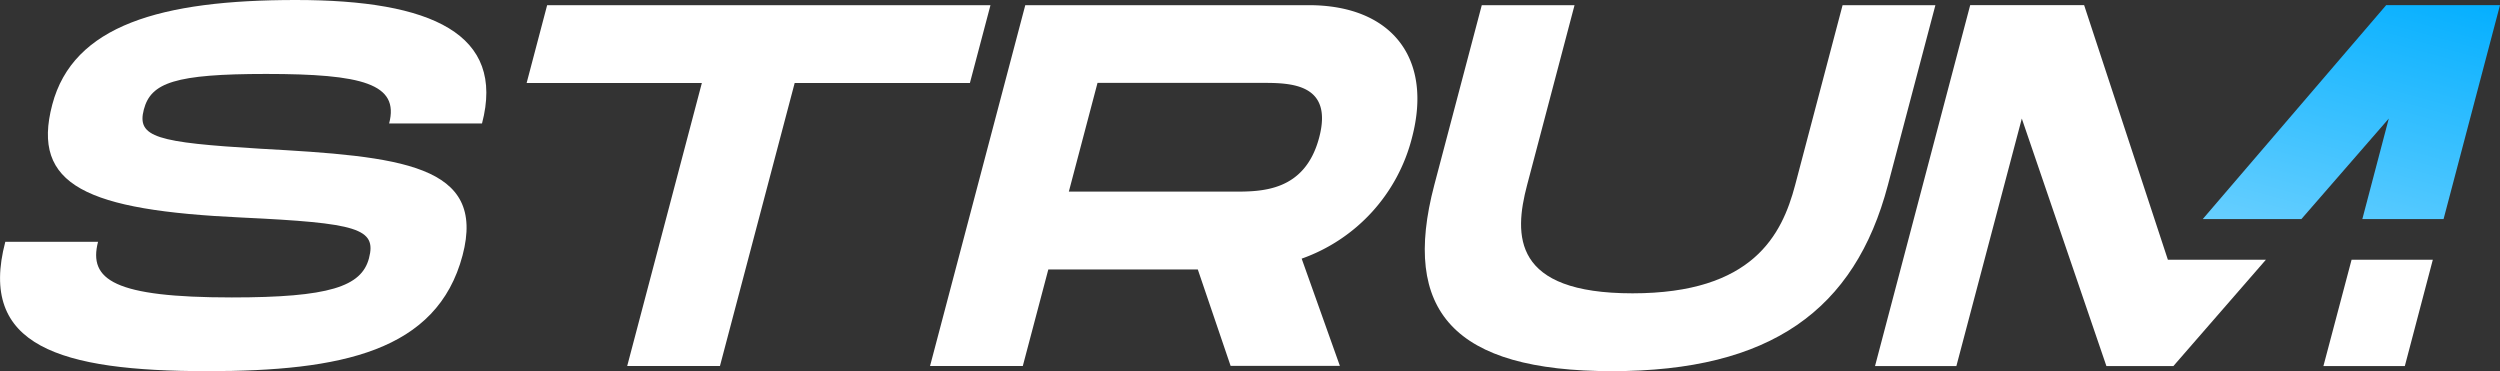
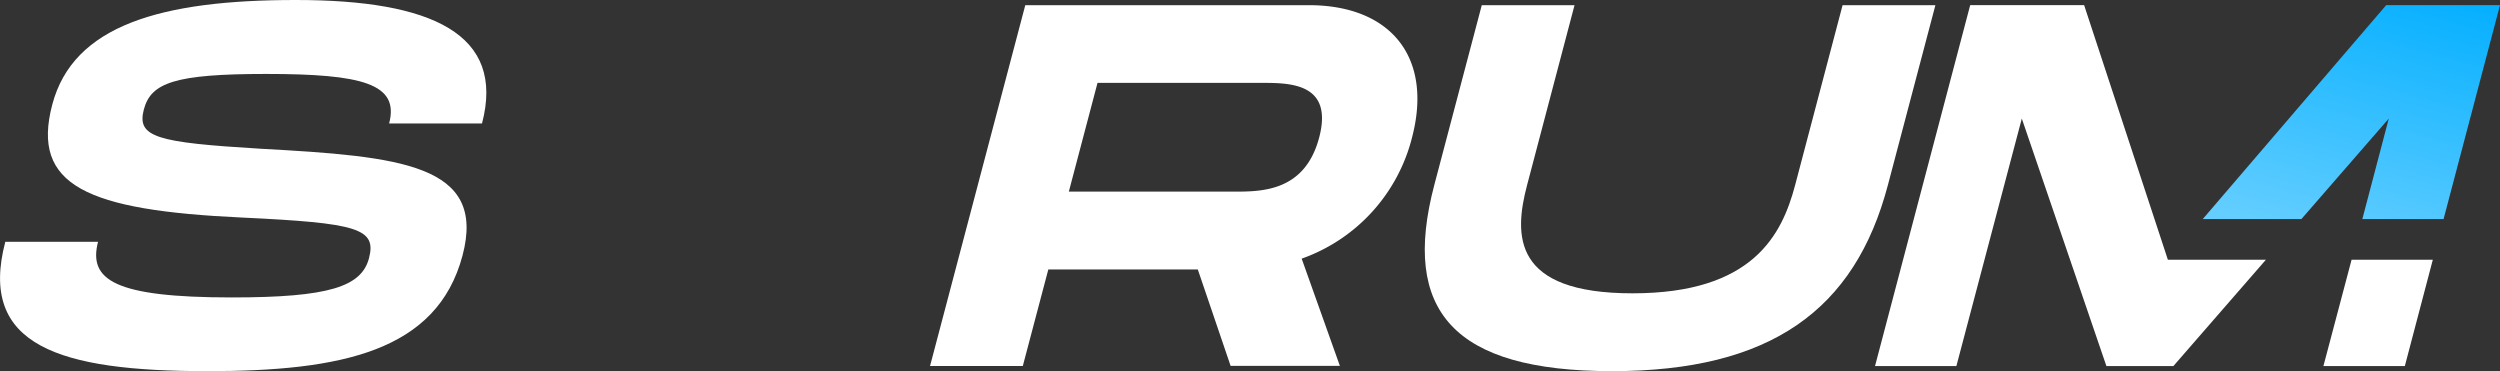
<svg xmlns="http://www.w3.org/2000/svg" id="Слой_1" data-name="Слой 1" viewBox="0 0 425.3 63.14">
  <rect x="0" y="0" width="425.3" height="63.14" fill="#333333" stroke="none" />
  <defs>
    <style>.cls-1{fill:#fff;}.cls-2{fill:url(#Безымянный_градиент_14);}</style>
    <linearGradient id="Безымянный_градиент_14" x1="389.74" y1="57.2" x2="407.09" y2="-5.98" gradientUnits="userSpaceOnUse">
      <stop offset="0" stop-color="#87d9ff" />
      <stop offset="1" stop-color="#00aeff" />
    </linearGradient>
  </defs>
  <path class="cls-1" d="M16.68,41.13C15,47.62,19.44,50.6,39.44,50.6c16.57,0,22.05-1.84,23.33-6.66,1.34-5.09-1.94-6-21.59-6.93C14.76,35.78,5.26,31.57,8.89,17.8,12.45,4.3,27.36,0,50.33,0,73.48,0,86,5.79,82,21H66.2c1.78-6.75-4.53-8.42-20.93-8.42-15.52,0-19.6,1.49-20.8,6.05-1.25,4.74,2.2,5.61,19.81,6.67,23.86,1.31,38.51,2.63,34.41,18.15C74.36,59.81,58,63.14,35.25,63.14c-25.16,0-39-4.3-34.35-22Z" />
-   <path class="cls-1" d="M165,14.12H135.19L122.48,62.26H106.7l12.7-48.14H89.59L93.08.88H168.5Z" />
  <path class="cls-1" d="M221.44,44l6.5,18.24H209.35l-5.58-16.4H178.34L174,62.26H158.22L174.42.88h48.23c13.94,0,21.16,8.85,17.56,22.53A29.51,29.51,0,0,1,221.44,44Zm-39.61-11.4h28.06c4.74,0,12.1,0,14.53-9.21s-4.91-9.29-9.65-9.29H186.71Z" />
  <path class="cls-1" d="M274.24,63.14c-27,0-35.88-10.26-30.24-31.66L252.08.88h15.78l-8.07,30.6c-2.27,8.6-2.49,18.42,17.94,18.42S303.14,40,305.39,31.48L313.46.88h15.79l-8.08,30.6C315.55,52.79,301.16,63.14,274.24,63.14Z" />
  <polygon class="cls-1" points="368.8 44.19 354.55 0.87 335.17 0.87 318.98 62.27 332.82 62.27 343.95 20.17 358.34 62.27 369.74 62.27 385.47 44.19 368.8 44.19" />
  <polygon class="cls-2" points="405.94 0.87 374.73 37.27 391.51 37.27 406.38 20.17 401.88 37.27 415.7 37.27 425.3 0.87 405.94 0.87" />
  <polyline class="cls-1" points="413.87 44.19 400.05 44.19 395.26 62.27 409.11 62.27" />
</svg>